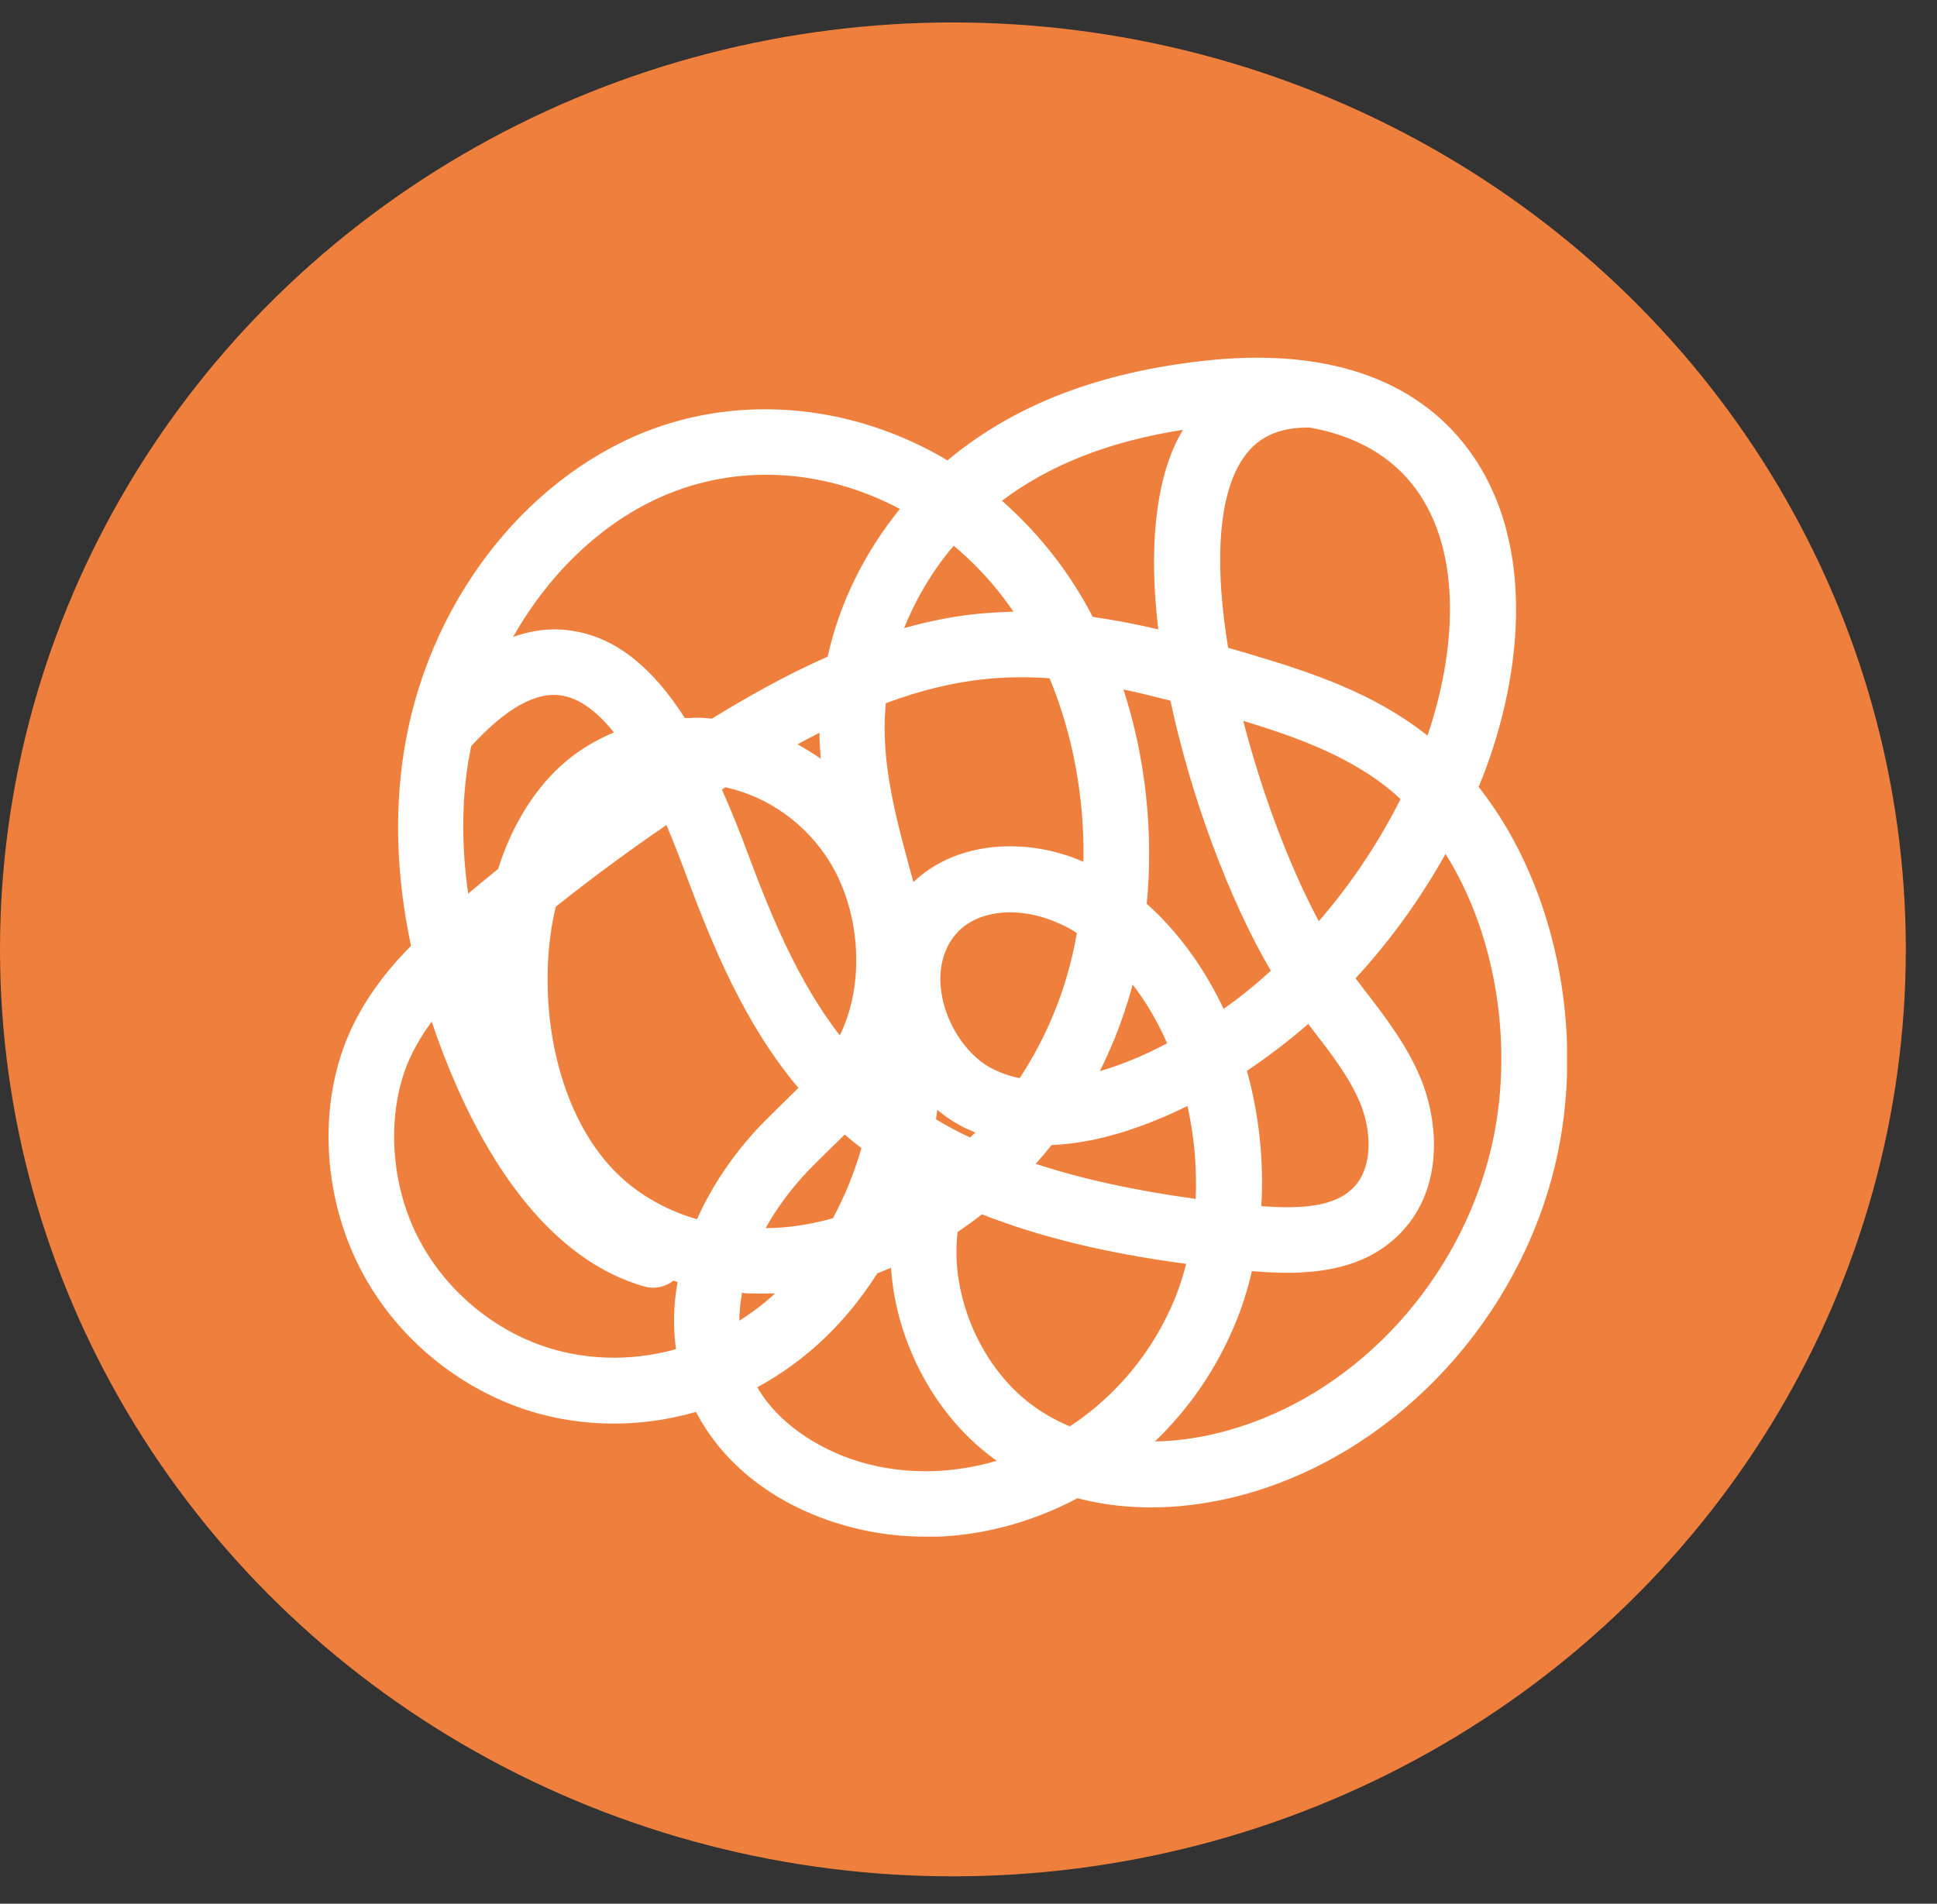
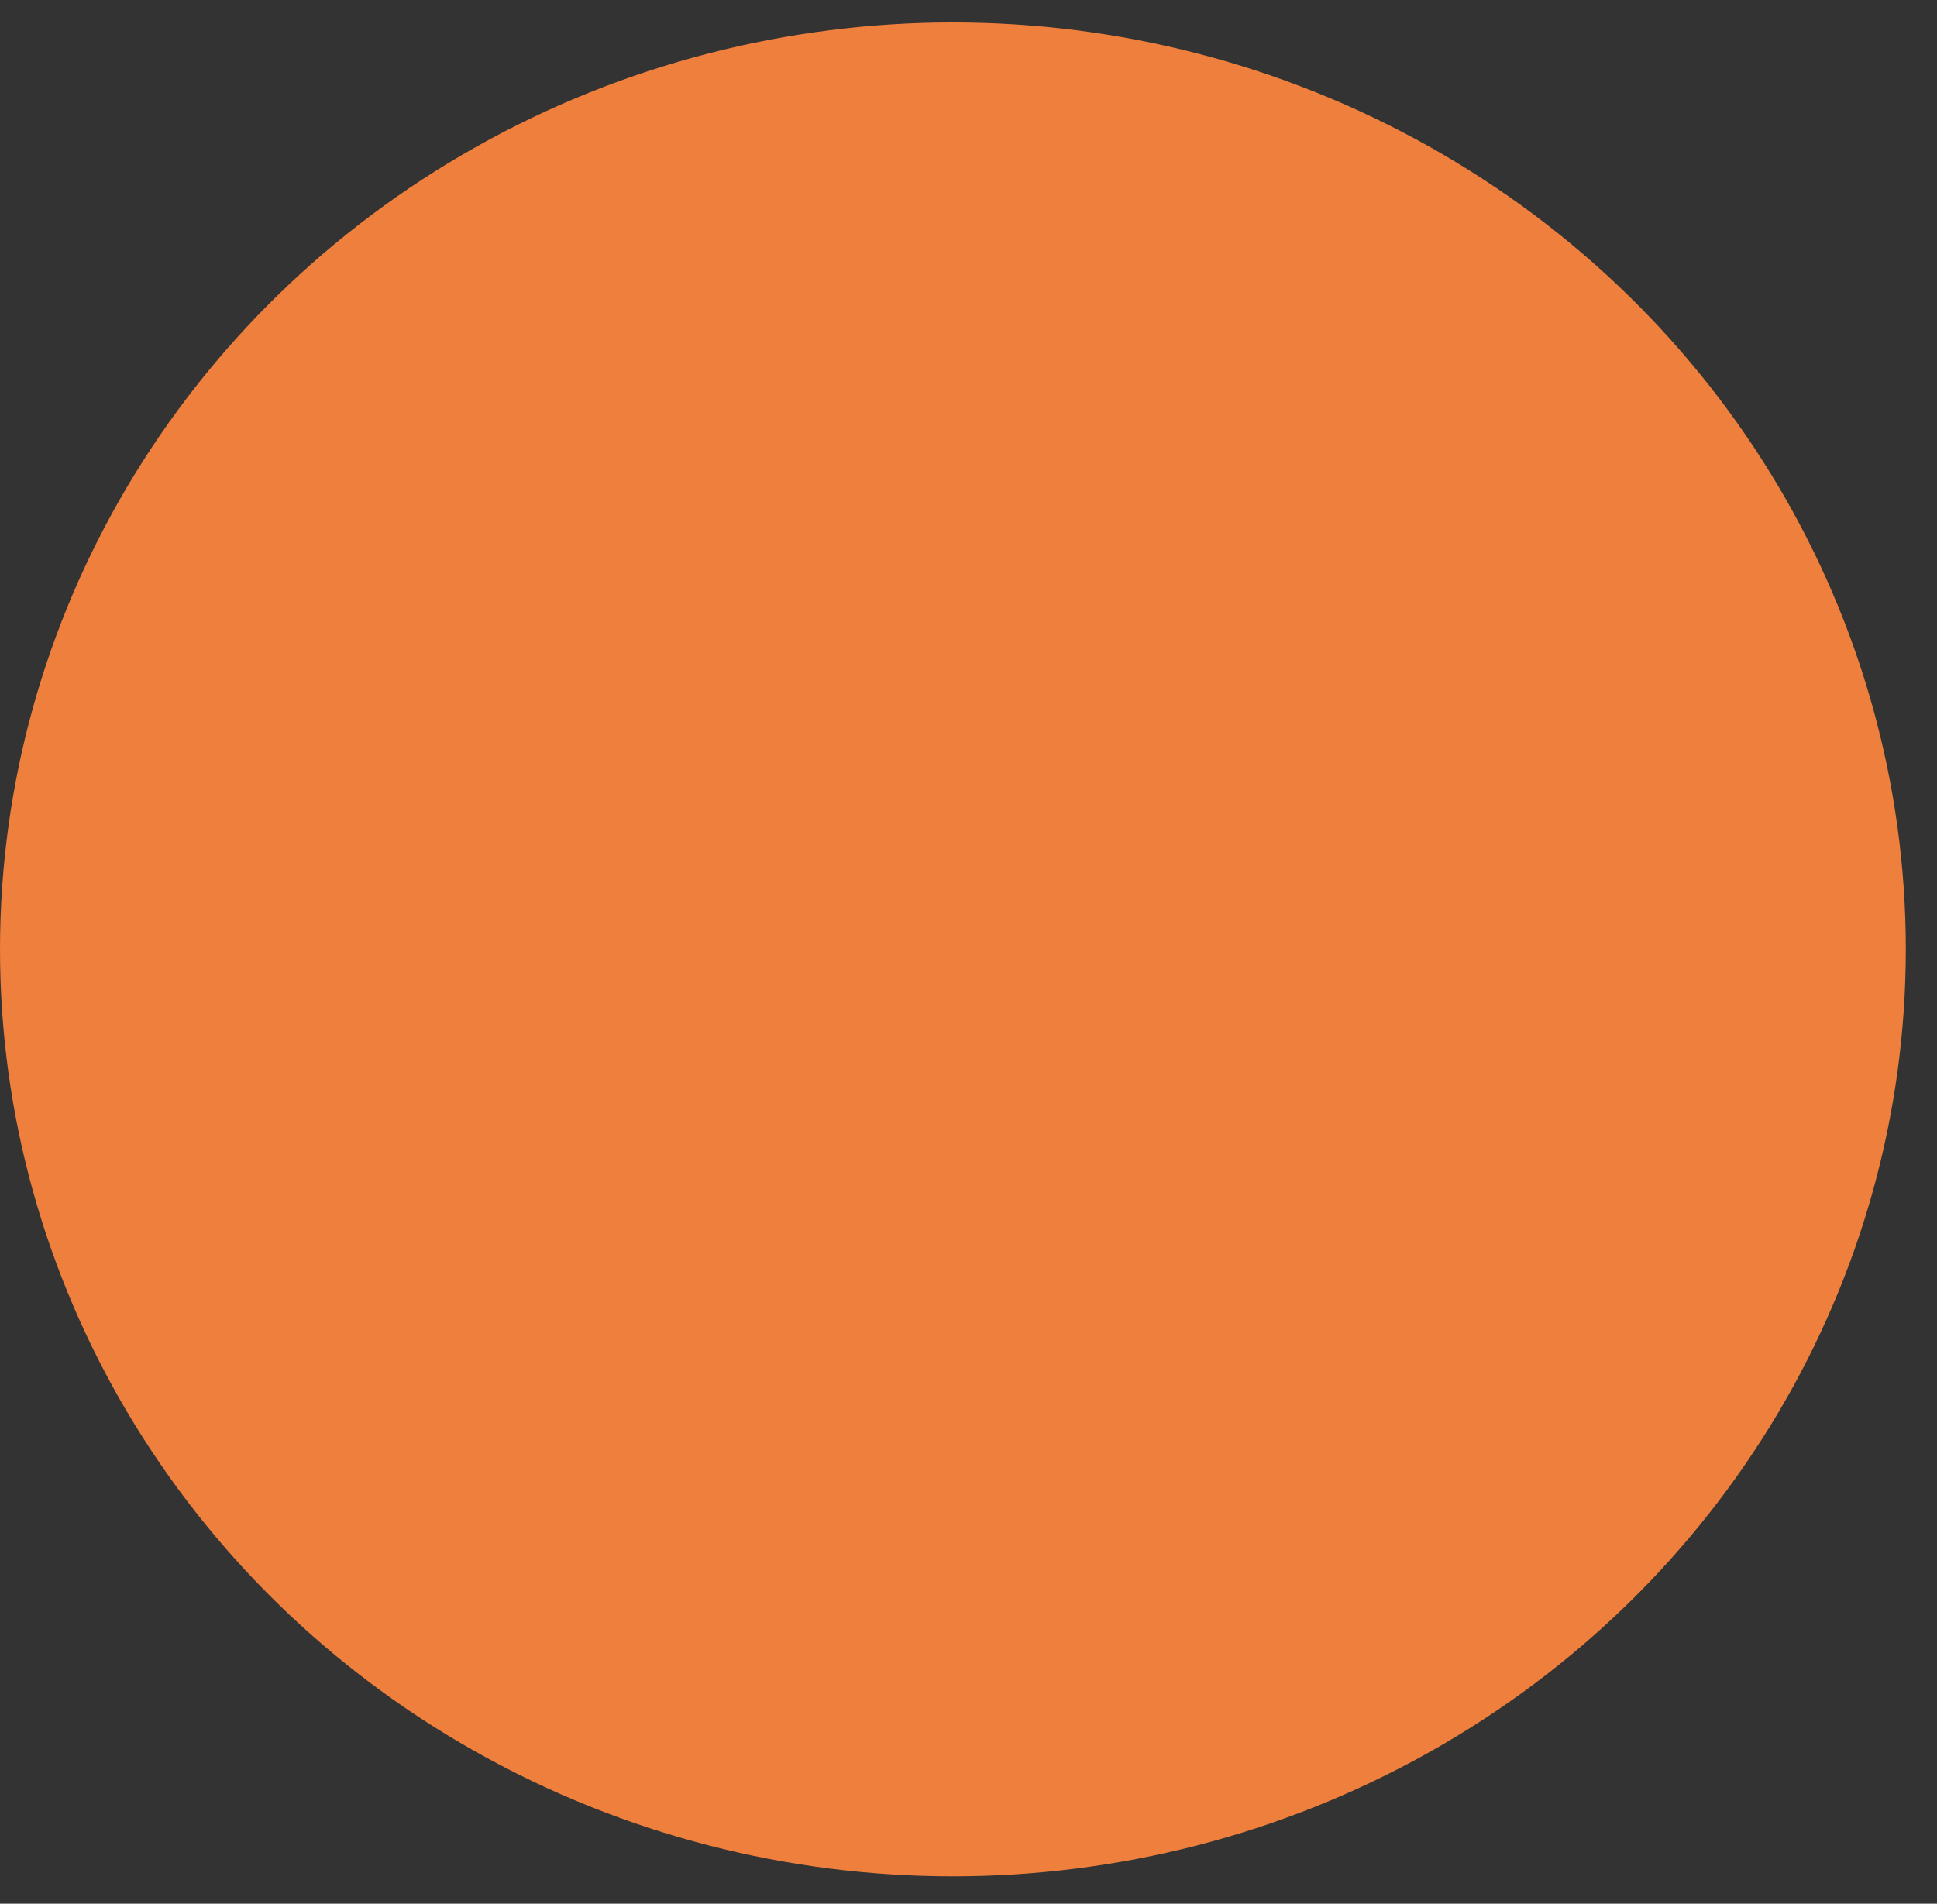
<svg xmlns="http://www.w3.org/2000/svg" width="59" height="58" viewBox="0 0 59 58" fill="none">
  <rect x="0" y="0" width="59" height="58" fill="#333333" stroke="none" />
  <ellipse cx="29.025" cy="28.925" rx="29.025" ry="28.241" fill="#EF7F3C" />
  <g clip-path="url(#clip0_278_616)">
-     <path d="M28.18 46.315C27.24 46.315 26.3 46.165 25.39 45.845C23.52 45.185 22.13 43.955 21.47 42.405C19.65 43.025 17.67 43.035 15.87 42.365C13.92 41.635 12.27 40.145 11.35 38.285C10.33 36.215 10.23 33.705 11.08 31.725C11.55 30.625 12.29 29.735 13.07 28.975C12.66 27.155 12.47 25.105 12.79 22.995C13.45 18.725 16.23 15.045 19.86 13.615C22.82 12.445 26.18 12.895 28.9 14.645C29.06 14.505 29.22 14.365 29.39 14.235C31.29 12.735 33.68 11.835 36.7 11.485C40.19 11.085 42.82 11.945 44.32 13.975C46.43 16.815 45.79 21.015 44.46 24.045C46.91 26.965 47.9 31.665 46.78 35.765C45.55 40.215 42.02 43.855 37.79 45.025C36 45.515 34.28 45.535 32.76 45.085C31.35 45.875 29.77 46.305 28.19 46.305L28.18 46.315ZM22.39 42.035C23.16 43.825 24.94 44.625 25.72 44.905C27.63 45.575 29.69 45.415 31.51 44.615C31.23 44.475 30.97 44.315 30.71 44.135C28.72 42.765 27.52 40.235 27.64 37.845C27.23 38.045 26.82 38.225 26.39 38.375C25.94 39.115 25.41 39.785 24.81 40.365C24.09 41.065 23.27 41.625 22.39 42.035ZM33.93 44.335C35.04 44.505 36.26 44.415 37.52 44.075C41.42 42.995 44.68 39.635 45.81 35.515C46.81 31.885 46.02 27.745 43.99 25.065C43.1 26.825 41.96 28.415 40.65 29.775C40.82 30.005 40.99 30.225 41.16 30.445C41.78 31.245 42.42 32.065 42.82 33.045C43.31 34.215 43.47 36.015 42.33 37.205C41.22 38.375 39.47 38.365 37.9 38.205C37.85 38.205 37.79 38.195 37.74 38.185C37.61 38.875 37.41 39.545 37.14 40.185C36.43 41.875 35.3 43.285 33.93 44.325V44.335ZM28.72 37.225C28.33 39.425 29.41 42.015 31.29 43.305C31.71 43.595 32.17 43.825 32.66 44.005C34.2 43.045 35.48 41.605 36.23 39.805C36.46 39.245 36.63 38.665 36.75 38.075C34.51 37.795 32.08 37.335 29.83 36.415C29.47 36.705 29.1 36.975 28.72 37.225ZM13.37 30.105C12.82 30.695 12.34 31.355 12.01 32.115C11.28 33.805 11.38 36.055 12.26 37.835C13.07 39.475 14.51 40.775 16.23 41.415C17.82 42.005 19.57 41.995 21.17 41.445C20.97 40.515 21.02 39.575 21.24 38.685C20.94 38.615 20.65 38.525 20.37 38.425C20.27 38.655 20.02 38.775 19.78 38.705C17.07 37.945 15.33 35.075 14.34 32.805C14 32.025 13.66 31.105 13.37 30.095V30.105ZM22.22 38.865C22.04 39.575 21.98 40.325 22.11 41.065C22.83 40.705 23.52 40.235 24.12 39.645C24.4 39.375 24.66 39.085 24.91 38.775C24.26 38.895 23.6 38.945 22.95 38.925C22.7 38.925 22.46 38.895 22.22 38.875V38.865ZM22.55 37.895C22.69 37.905 22.83 37.915 22.97 37.915C23.9 37.945 24.82 37.815 25.72 37.535C26.2 36.685 26.57 35.755 26.82 34.775C26.43 34.495 26.06 34.195 25.71 33.875C25.46 34.145 25.19 34.405 24.93 34.655C24.69 34.885 24.46 35.115 24.23 35.355C23.58 36.035 22.96 36.915 22.54 37.895H22.55ZM16.5 27.345C16.31 28.065 16.21 28.855 16.2 29.685C16.17 32.205 16.98 34.565 18.37 36.005C19.2 36.865 20.3 37.455 21.55 37.735C22.02 36.545 22.75 35.475 23.53 34.665C23.77 34.415 24.01 34.175 24.26 33.945C24.52 33.685 24.78 33.435 25.03 33.175C23.27 31.245 22.24 28.745 21.42 26.555C21.22 26.015 20.92 25.225 20.54 24.405C19.17 25.325 17.83 26.305 16.52 27.345H16.5ZM37.89 37.205C37.89 37.205 37.97 37.205 38.01 37.215C39.4 37.355 40.81 37.375 41.62 36.515C42.37 35.725 42.31 34.395 41.91 33.425C41.56 32.575 40.99 31.835 40.38 31.055C40.23 30.865 40.08 30.675 39.94 30.475C39.15 31.215 38.3 31.865 37.41 32.425C37.88 33.935 38.06 35.585 37.89 37.195V37.205ZM30.66 35.675C32.69 36.445 34.87 36.845 36.89 37.095C37.02 35.715 36.89 34.295 36.51 32.975C36.02 33.245 35.52 33.485 35.01 33.695C33.85 34.175 32.78 34.405 31.81 34.405H31.79C31.44 34.855 31.06 35.285 30.66 35.685V35.675ZM27.71 35.365C27.55 35.925 27.35 36.475 27.12 36.995C27.7 36.705 28.27 36.365 28.8 35.965C28.43 35.785 28.06 35.585 27.7 35.365H27.71ZM27.96 34.345C28.5 34.685 29.07 34.995 29.66 35.265C30 34.955 30.32 34.625 30.62 34.275C30.22 34.185 29.85 34.045 29.49 33.855C29 33.595 28.55 33.195 28.18 32.715C28.14 33.265 28.07 33.815 27.97 34.355L27.96 34.345ZM26.37 33.125C26.59 33.325 26.82 33.525 27.06 33.705C27.17 33.015 27.22 32.305 27.2 31.595C27.08 31.935 26.93 32.255 26.75 32.555C26.63 32.755 26.51 32.935 26.38 33.115L26.37 33.125ZM14.19 29.315C14.49 30.495 14.88 31.555 15.27 32.435C15.43 32.805 15.61 33.185 15.81 33.575C15.4 32.385 15.19 31.055 15.21 29.685C15.21 29.225 15.25 28.785 15.3 28.355C15.13 28.495 14.97 28.635 14.81 28.775C14.6 28.955 14.4 29.135 14.19 29.315ZM30.78 27.295C29.81 27.295 28.89 27.685 28.42 28.625C27.65 30.165 28.63 32.265 29.96 32.975C30.37 33.195 30.82 33.325 31.31 33.385C31.8 32.675 32.23 31.905 32.56 31.085C32.94 30.165 33.2 29.185 33.35 28.185C33.07 27.995 32.78 27.825 32.48 27.685C31.95 27.435 31.35 27.305 30.77 27.305L30.78 27.295ZM34.24 28.925C34.07 29.795 33.82 30.645 33.49 31.455C33.22 32.125 32.89 32.755 32.52 33.355C33.17 33.275 33.88 33.075 34.63 32.765C35.16 32.545 35.68 32.295 36.19 32.015C35.73 30.825 35.07 29.755 34.24 28.935V28.925ZM21.37 23.865C21.73 24.625 22.05 25.425 22.34 26.215C23.11 28.285 24.07 30.625 25.66 32.405C25.74 32.295 25.81 32.185 25.88 32.065C26.89 30.365 26.82 27.825 25.73 26.035C24.9 24.665 23.53 23.735 22.02 23.465C21.8 23.595 21.59 23.735 21.37 23.875V23.865ZM34.43 27.735C35.57 28.675 36.47 29.985 37.08 31.475C37.89 30.945 38.66 30.335 39.38 29.655C38.12 27.625 36.77 24.235 36.11 20.935C35.24 20.705 34.37 20.495 33.49 20.355C34.39 22.645 34.72 25.235 34.44 27.735H34.43ZM37.21 21.245C37.86 24.135 39.01 27.085 40.1 28.925C41.37 27.575 42.45 25.995 43.29 24.245C43.05 24.005 42.81 23.785 42.54 23.575C41.12 22.465 39.42 21.905 37.64 21.375C37.49 21.335 37.35 21.285 37.2 21.245H37.21ZM13.92 22.515C13.87 22.725 13.83 22.945 13.8 23.165C13.53 24.915 13.64 26.635 13.94 28.205C14.01 28.145 14.08 28.085 14.15 28.015C14.64 27.595 15.13 27.185 15.62 26.785C16.02 25.445 16.69 24.335 17.59 23.585C18.15 23.115 18.8 22.785 19.52 22.585C18.89 21.635 18.13 20.875 17.25 20.715C16.25 20.535 15.13 21.135 13.91 22.515H13.92ZM26.55 21.085C26.52 21.345 26.49 21.605 26.48 21.865C26.42 23.545 26.86 25.145 27.31 26.835C27.41 27.215 27.52 27.605 27.62 27.995C28.7 26.105 31.12 25.945 32.91 26.775C33.11 26.865 33.3 26.965 33.49 27.075C33.67 24.725 33.27 22.305 32.33 20.215C31.56 20.145 30.78 20.135 30.02 20.215C28.82 20.335 27.66 20.655 26.55 21.095V21.085ZM20.07 23.485C19.48 23.605 18.83 23.865 18.24 24.355C17.87 24.665 17.55 25.055 17.28 25.505C18.2 24.815 19.14 24.145 20.09 23.515L20.07 23.485ZM23.21 22.745C24.14 23.075 25 23.625 25.7 24.355C25.55 23.535 25.46 22.685 25.49 21.835C25.49 21.735 25.49 21.635 25.51 21.535C24.71 21.905 23.94 22.325 23.21 22.745ZM36.99 20.145C37.31 20.235 37.62 20.325 37.94 20.425C39.81 20.985 41.62 21.585 43.17 22.795C43.36 22.945 43.55 23.105 43.73 23.275C44.78 20.635 45.31 16.975 43.54 14.595C42.72 13.495 41.51 12.805 39.94 12.535C39.91 12.535 39.89 12.535 39.86 12.535C38.63 12.535 37.78 13.035 37.27 14.055C36.55 15.475 36.57 17.735 37 20.145H36.99ZM21.1 22.375C21.34 22.375 21.57 22.385 21.81 22.415C21.81 22.415 21.83 22.405 21.84 22.395C23 21.685 24.28 20.955 25.66 20.365C26.02 18.535 26.9 16.795 28.2 15.385C25.78 13.905 22.85 13.545 20.26 14.565C17.75 15.555 15.63 17.845 14.51 20.605C15.52 19.855 16.5 19.555 17.45 19.735C18.74 19.965 19.76 21.015 20.61 22.395C20.73 22.395 20.85 22.375 20.98 22.375C21.03 22.375 21.07 22.375 21.12 22.375H21.1ZM29.03 15.955C27.97 17.085 27.19 18.475 26.79 19.925C27.79 19.575 28.84 19.315 29.93 19.215C30.56 19.155 31.19 19.145 31.82 19.175C31.58 18.755 31.32 18.345 31.03 17.965C30.45 17.195 29.77 16.515 29.04 15.955H29.03ZM33 19.275C33.98 19.395 34.95 19.605 35.91 19.855C35.54 17.435 35.58 15.155 36.37 13.605C36.6 13.145 36.89 12.765 37.23 12.455C37.1 12.465 36.97 12.475 36.83 12.495C34 12.815 31.78 13.645 30.03 15.035C29.94 15.105 29.85 15.185 29.76 15.255C30.52 15.845 31.22 16.555 31.82 17.355C32.27 17.945 32.66 18.585 33 19.265V19.275Z" fill="white" />
+     <path d="M28.18 46.315C27.24 46.315 26.3 46.165 25.39 45.845C23.52 45.185 22.13 43.955 21.47 42.405C19.65 43.025 17.67 43.035 15.87 42.365C13.92 41.635 12.27 40.145 11.35 38.285C10.33 36.215 10.23 33.705 11.08 31.725C11.55 30.625 12.29 29.735 13.07 28.975C12.66 27.155 12.47 25.105 12.79 22.995C13.45 18.725 16.23 15.045 19.86 13.615C22.82 12.445 26.18 12.895 28.9 14.645C29.06 14.505 29.22 14.365 29.39 14.235C31.29 12.735 33.68 11.835 36.7 11.485C40.19 11.085 42.82 11.945 44.32 13.975C46.43 16.815 45.79 21.015 44.46 24.045C46.91 26.965 47.9 31.665 46.78 35.765C45.55 40.215 42.02 43.855 37.79 45.025C36 45.515 34.28 45.535 32.76 45.085C31.35 45.875 29.77 46.305 28.19 46.305L28.18 46.315ZM22.39 42.035C23.16 43.825 24.94 44.625 25.72 44.905C27.63 45.575 29.69 45.415 31.51 44.615C31.23 44.475 30.97 44.315 30.71 44.135C28.72 42.765 27.52 40.235 27.64 37.845C25.94 39.115 25.41 39.785 24.81 40.365C24.09 41.065 23.27 41.625 22.39 42.035ZM33.93 44.335C35.04 44.505 36.26 44.415 37.52 44.075C41.42 42.995 44.68 39.635 45.81 35.515C46.81 31.885 46.02 27.745 43.99 25.065C43.1 26.825 41.96 28.415 40.65 29.775C40.82 30.005 40.99 30.225 41.16 30.445C41.78 31.245 42.42 32.065 42.82 33.045C43.31 34.215 43.47 36.015 42.33 37.205C41.22 38.375 39.47 38.365 37.9 38.205C37.85 38.205 37.79 38.195 37.74 38.185C37.61 38.875 37.41 39.545 37.14 40.185C36.43 41.875 35.3 43.285 33.93 44.325V44.335ZM28.72 37.225C28.33 39.425 29.41 42.015 31.29 43.305C31.71 43.595 32.17 43.825 32.66 44.005C34.2 43.045 35.48 41.605 36.23 39.805C36.46 39.245 36.63 38.665 36.75 38.075C34.51 37.795 32.08 37.335 29.83 36.415C29.47 36.705 29.1 36.975 28.72 37.225ZM13.37 30.105C12.82 30.695 12.34 31.355 12.01 32.115C11.28 33.805 11.38 36.055 12.26 37.835C13.07 39.475 14.51 40.775 16.23 41.415C17.82 42.005 19.57 41.995 21.17 41.445C20.97 40.515 21.02 39.575 21.24 38.685C20.94 38.615 20.65 38.525 20.37 38.425C20.27 38.655 20.02 38.775 19.78 38.705C17.07 37.945 15.33 35.075 14.34 32.805C14 32.025 13.66 31.105 13.37 30.095V30.105ZM22.22 38.865C22.04 39.575 21.98 40.325 22.11 41.065C22.83 40.705 23.52 40.235 24.12 39.645C24.4 39.375 24.66 39.085 24.91 38.775C24.26 38.895 23.6 38.945 22.95 38.925C22.7 38.925 22.46 38.895 22.22 38.875V38.865ZM22.55 37.895C22.69 37.905 22.83 37.915 22.97 37.915C23.9 37.945 24.82 37.815 25.72 37.535C26.2 36.685 26.57 35.755 26.82 34.775C26.43 34.495 26.06 34.195 25.71 33.875C25.46 34.145 25.19 34.405 24.93 34.655C24.69 34.885 24.46 35.115 24.23 35.355C23.58 36.035 22.96 36.915 22.54 37.895H22.55ZM16.5 27.345C16.31 28.065 16.21 28.855 16.2 29.685C16.17 32.205 16.98 34.565 18.37 36.005C19.2 36.865 20.3 37.455 21.55 37.735C22.02 36.545 22.75 35.475 23.53 34.665C23.77 34.415 24.01 34.175 24.26 33.945C24.52 33.685 24.78 33.435 25.03 33.175C23.27 31.245 22.24 28.745 21.42 26.555C21.22 26.015 20.92 25.225 20.54 24.405C19.17 25.325 17.83 26.305 16.52 27.345H16.5ZM37.89 37.205C37.89 37.205 37.97 37.205 38.01 37.215C39.4 37.355 40.81 37.375 41.62 36.515C42.37 35.725 42.31 34.395 41.91 33.425C41.56 32.575 40.99 31.835 40.38 31.055C40.23 30.865 40.08 30.675 39.94 30.475C39.15 31.215 38.3 31.865 37.41 32.425C37.88 33.935 38.06 35.585 37.89 37.195V37.205ZM30.66 35.675C32.69 36.445 34.87 36.845 36.89 37.095C37.02 35.715 36.89 34.295 36.51 32.975C36.02 33.245 35.52 33.485 35.01 33.695C33.85 34.175 32.78 34.405 31.81 34.405H31.79C31.44 34.855 31.06 35.285 30.66 35.685V35.675ZM27.71 35.365C27.55 35.925 27.35 36.475 27.12 36.995C27.7 36.705 28.27 36.365 28.8 35.965C28.43 35.785 28.06 35.585 27.7 35.365H27.71ZM27.96 34.345C28.5 34.685 29.07 34.995 29.66 35.265C30 34.955 30.32 34.625 30.62 34.275C30.22 34.185 29.85 34.045 29.49 33.855C29 33.595 28.55 33.195 28.18 32.715C28.14 33.265 28.07 33.815 27.97 34.355L27.96 34.345ZM26.37 33.125C26.59 33.325 26.82 33.525 27.06 33.705C27.17 33.015 27.22 32.305 27.2 31.595C27.08 31.935 26.93 32.255 26.75 32.555C26.63 32.755 26.51 32.935 26.38 33.115L26.37 33.125ZM14.19 29.315C14.49 30.495 14.88 31.555 15.27 32.435C15.43 32.805 15.61 33.185 15.81 33.575C15.4 32.385 15.19 31.055 15.21 29.685C15.21 29.225 15.25 28.785 15.3 28.355C15.13 28.495 14.97 28.635 14.81 28.775C14.6 28.955 14.4 29.135 14.19 29.315ZM30.78 27.295C29.81 27.295 28.89 27.685 28.42 28.625C27.65 30.165 28.63 32.265 29.96 32.975C30.37 33.195 30.82 33.325 31.31 33.385C31.8 32.675 32.23 31.905 32.56 31.085C32.94 30.165 33.2 29.185 33.35 28.185C33.07 27.995 32.78 27.825 32.48 27.685C31.95 27.435 31.35 27.305 30.77 27.305L30.78 27.295ZM34.24 28.925C34.07 29.795 33.82 30.645 33.49 31.455C33.22 32.125 32.89 32.755 32.52 33.355C33.17 33.275 33.88 33.075 34.63 32.765C35.16 32.545 35.68 32.295 36.19 32.015C35.73 30.825 35.07 29.755 34.24 28.935V28.925ZM21.37 23.865C21.73 24.625 22.05 25.425 22.34 26.215C23.11 28.285 24.07 30.625 25.66 32.405C25.74 32.295 25.81 32.185 25.88 32.065C26.89 30.365 26.82 27.825 25.73 26.035C24.9 24.665 23.53 23.735 22.02 23.465C21.8 23.595 21.59 23.735 21.37 23.875V23.865ZM34.43 27.735C35.57 28.675 36.47 29.985 37.08 31.475C37.89 30.945 38.66 30.335 39.38 29.655C38.12 27.625 36.77 24.235 36.11 20.935C35.24 20.705 34.37 20.495 33.49 20.355C34.39 22.645 34.72 25.235 34.44 27.735H34.43ZM37.21 21.245C37.86 24.135 39.01 27.085 40.1 28.925C41.37 27.575 42.45 25.995 43.29 24.245C43.05 24.005 42.81 23.785 42.54 23.575C41.12 22.465 39.42 21.905 37.64 21.375C37.49 21.335 37.35 21.285 37.2 21.245H37.21ZM13.92 22.515C13.87 22.725 13.83 22.945 13.8 23.165C13.53 24.915 13.64 26.635 13.94 28.205C14.01 28.145 14.08 28.085 14.15 28.015C14.64 27.595 15.13 27.185 15.62 26.785C16.02 25.445 16.69 24.335 17.59 23.585C18.15 23.115 18.8 22.785 19.52 22.585C18.89 21.635 18.13 20.875 17.25 20.715C16.25 20.535 15.13 21.135 13.91 22.515H13.92ZM26.55 21.085C26.52 21.345 26.49 21.605 26.48 21.865C26.42 23.545 26.86 25.145 27.31 26.835C27.41 27.215 27.52 27.605 27.62 27.995C28.7 26.105 31.12 25.945 32.91 26.775C33.11 26.865 33.3 26.965 33.49 27.075C33.67 24.725 33.27 22.305 32.33 20.215C31.56 20.145 30.78 20.135 30.02 20.215C28.82 20.335 27.66 20.655 26.55 21.095V21.085ZM20.07 23.485C19.48 23.605 18.83 23.865 18.24 24.355C17.87 24.665 17.55 25.055 17.28 25.505C18.2 24.815 19.14 24.145 20.09 23.515L20.07 23.485ZM23.21 22.745C24.14 23.075 25 23.625 25.7 24.355C25.55 23.535 25.46 22.685 25.49 21.835C25.49 21.735 25.49 21.635 25.51 21.535C24.71 21.905 23.94 22.325 23.21 22.745ZM36.99 20.145C37.31 20.235 37.62 20.325 37.94 20.425C39.81 20.985 41.62 21.585 43.17 22.795C43.36 22.945 43.55 23.105 43.73 23.275C44.78 20.635 45.31 16.975 43.54 14.595C42.72 13.495 41.51 12.805 39.94 12.535C39.91 12.535 39.89 12.535 39.86 12.535C38.63 12.535 37.78 13.035 37.27 14.055C36.55 15.475 36.57 17.735 37 20.145H36.99ZM21.1 22.375C21.34 22.375 21.57 22.385 21.81 22.415C21.81 22.415 21.83 22.405 21.84 22.395C23 21.685 24.28 20.955 25.66 20.365C26.02 18.535 26.9 16.795 28.2 15.385C25.78 13.905 22.85 13.545 20.26 14.565C17.75 15.555 15.63 17.845 14.51 20.605C15.52 19.855 16.5 19.555 17.45 19.735C18.74 19.965 19.76 21.015 20.61 22.395C20.73 22.395 20.85 22.375 20.98 22.375C21.03 22.375 21.07 22.375 21.12 22.375H21.1ZM29.03 15.955C27.97 17.085 27.19 18.475 26.79 19.925C27.79 19.575 28.84 19.315 29.93 19.215C30.56 19.155 31.19 19.145 31.82 19.175C31.58 18.755 31.32 18.345 31.03 17.965C30.45 17.195 29.77 16.515 29.04 15.955H29.03ZM33 19.275C33.98 19.395 34.95 19.605 35.91 19.855C35.54 17.435 35.58 15.155 36.37 13.605C36.6 13.145 36.89 12.765 37.23 12.455C37.1 12.465 36.97 12.475 36.83 12.495C34 12.815 31.78 13.645 30.03 15.035C29.94 15.105 29.85 15.185 29.76 15.255C30.52 15.845 31.22 16.555 31.82 17.355C32.27 17.945 32.66 18.585 33 19.265V19.275Z" fill="white" />
    <path d="M28.18 46.816C27.16 46.816 26.17 46.646 25.22 46.316C23.39 45.676 21.97 44.506 21.2 43.016C19.37 43.546 17.43 43.486 15.69 42.836C13.62 42.056 11.87 40.486 10.9 38.506C9.82 36.306 9.71 33.636 10.62 31.526C11.03 30.586 11.63 29.716 12.52 28.816C12.08 26.756 12.01 24.776 12.3 22.916C12.99 18.476 15.89 14.646 19.68 13.146C22.61 11.996 26.01 12.326 28.86 14.026C28.93 13.966 29.01 13.906 29.08 13.846C31.05 12.286 33.52 11.346 36.64 10.996C40.31 10.576 43.1 11.506 44.72 13.686C46.89 16.606 46.33 20.856 45.04 23.976C47.49 27.076 48.38 31.826 47.26 35.916C45.99 40.536 42.32 44.306 37.92 45.526C36.14 46.016 34.38 46.056 32.82 45.646C31.37 46.416 29.77 46.826 28.19 46.826L28.18 46.816ZM22.52 43.246C23.19 44.136 24.16 44.846 25.37 45.306C24.66 45.036 23.41 44.416 22.52 43.246ZM33.79 44.816C33.84 44.816 33.89 44.836 33.95 44.836C33.92 44.836 33.89 44.836 33.86 44.826H33.8L33.79 44.816ZM23.06 42.256C23.83 43.586 25.26 44.216 25.88 44.436C27.3 44.936 28.86 44.946 30.36 44.506C28.52 43.206 27.29 40.926 27.14 38.626C27 38.686 26.86 38.736 26.72 38.796C26.26 39.526 25.73 40.176 25.15 40.736C24.52 41.346 23.82 41.856 23.05 42.276L23.06 42.256ZM28.18 37.016L28.14 37.866C28.03 40.116 29.18 42.466 31 43.716C31.24 43.876 31.49 44.026 31.74 44.156L32.62 44.596L32.7 44.546L32.78 44.566L33.4 44.096C33.24 44.206 33.08 44.316 32.92 44.416L32.71 44.546L32.48 44.466C31.95 44.276 31.46 44.016 31 43.706C28.96 42.306 27.8 39.536 28.23 37.126L28.27 36.916C28.08 37.036 27.89 37.146 27.7 37.246L28.2 36.996L28.18 37.016ZM38.13 38.736C38 39.306 37.82 39.866 37.6 40.386C37.04 41.716 36.22 42.916 35.18 43.916C35.89 43.906 36.63 43.796 37.38 43.586C41.11 42.556 44.23 39.336 45.32 35.376C46.18 32.256 45.66 28.606 44.03 26.016C43.26 27.396 42.34 28.666 41.29 29.806C41.37 29.916 41.46 30.026 41.54 30.136C42.18 30.966 42.84 31.816 43.27 32.846C43.81 34.156 43.99 36.176 42.68 37.546C41.49 38.796 39.73 38.866 38.12 38.726L38.13 38.736ZM29.17 37.526C28.92 39.496 29.92 41.766 31.56 42.896C31.88 43.116 32.22 43.306 32.59 43.456C34.01 42.516 35.1 41.196 35.76 39.626C35.91 39.266 36.03 38.896 36.13 38.506C33.66 38.176 31.67 37.686 29.91 36.996C29.67 37.186 29.42 37.366 29.18 37.526H29.17ZM46.47 34.906C46.42 35.156 46.36 35.406 46.29 35.646C46.36 35.396 46.42 35.156 46.47 34.906ZM13.25 40.096C14.04 40.886 14.99 41.506 16.04 41.896C16.25 41.976 16.46 42.046 16.67 42.096C16.46 42.036 16.25 41.966 16.04 41.896C14.99 41.506 14.04 40.876 13.25 40.096ZM24.54 39.926C24.54 39.926 24.49 39.976 24.46 40.006C23.83 40.616 23.11 41.126 22.32 41.516L22.28 41.536C23.08 41.146 23.81 40.626 24.46 40.006C24.49 39.976 24.51 39.956 24.54 39.926ZM13.15 31.126C12.86 31.516 12.63 31.916 12.45 32.316C11.78 33.876 11.87 35.956 12.69 37.616C13.44 39.136 14.79 40.356 16.39 40.956C17.71 41.446 19.18 41.496 20.59 41.106C20.5 40.436 20.51 39.756 20.64 39.056C20.6 39.046 20.56 39.036 20.52 39.016C20.27 39.206 19.94 39.286 19.63 39.196C16.73 38.376 14.9 35.376 13.87 33.006C13.6 32.386 13.36 31.756 13.15 31.126ZM21.59 41.046C21.59 41.046 21.61 41.136 21.61 41.186V41.146C21.61 41.146 21.59 41.086 21.59 41.056V41.046ZM22.6 39.396C22.55 39.686 22.52 39.966 22.52 40.236C22.91 39.996 23.27 39.716 23.61 39.406C23.37 39.406 23.14 39.416 22.91 39.406C22.8 39.406 22.7 39.406 22.59 39.386L22.6 39.396ZM37.32 37.636L37.22 38.166C37.11 38.716 36.96 39.246 36.77 39.746C36.97 39.216 37.13 38.666 37.24 38.096L37.33 37.646H37.45L37.38 37.156C37.53 35.646 37.38 34.066 36.92 32.586L36.81 32.216L36.58 31.656C36.05 30.366 35.31 29.246 34.41 28.406L34.57 28.566C35.42 29.416 36.13 30.546 36.63 31.826L36.79 32.236L36.41 32.446C36.41 32.446 36.31 32.506 36.26 32.526L36.8 32.236L36.97 32.836C37.37 34.246 37.51 35.726 37.37 37.146L37.32 37.656V37.636ZM22.63 38.396C22.73 38.396 22.84 38.406 22.94 38.416C22.84 38.416 22.73 38.416 22.63 38.396ZM20.78 38.046C20.96 38.106 21.14 38.156 21.33 38.196L21.81 38.306L21.41 38.216C21.2 38.166 20.99 38.116 20.78 38.046ZM15.33 33.776C16.32 35.666 17.8 37.636 19.89 38.226L20.08 37.796L20.44 37.926C19.49 37.576 18.66 37.036 17.98 36.336C17.23 35.566 16.64 34.546 16.25 33.386L15.33 33.776ZM26.04 37.946L25.85 38.006C25.57 38.096 25.29 38.166 25.01 38.226L25.98 38.046L26.04 37.946ZM26.52 37.036C26.4 37.286 26.27 37.536 26.14 37.776L26.04 37.946L26.13 37.916L26.52 37.046V37.036ZM11.5 32.006C10.79 33.726 10.84 35.866 11.62 37.706C10.85 35.886 10.8 33.706 11.5 32.006ZM25.73 34.566C25.58 34.716 25.43 34.866 25.27 35.016C25 35.286 24.79 35.486 24.59 35.696C24.1 36.216 23.66 36.806 23.32 37.416C24 37.416 24.69 37.306 25.37 37.116C25.73 36.446 26.02 35.736 26.24 34.976C26.06 34.846 25.89 34.706 25.73 34.566ZM16.93 27.626C16.77 28.276 16.69 28.966 16.68 29.696C16.65 32.086 17.4 34.316 18.7 35.656C19.37 36.346 20.23 36.856 21.23 37.146C21.68 36.136 22.35 35.146 23.14 34.316C23.37 34.076 23.61 33.846 23.85 33.606C24.02 33.436 24.18 33.286 24.32 33.146C22.68 31.206 21.71 28.826 20.92 26.716C20.76 26.276 20.55 25.736 20.3 25.136C19.16 25.916 18.03 26.746 16.94 27.616L16.93 27.626ZM30.34 36.086C31.31 36.456 32.35 36.766 33.52 37.026C32.41 36.776 31.41 36.486 30.47 36.136L30.34 36.086ZM42.36 33.246C42.82 34.366 42.88 35.916 41.97 36.866C42.94 35.846 42.79 34.286 42.36 33.246ZM38.42 36.746C39.58 36.836 40.66 36.786 41.24 36.166C41.84 35.536 41.76 34.406 41.43 33.606C41.1 32.816 40.55 32.106 39.97 31.356L39.85 31.196C39.25 31.716 38.62 32.196 37.98 32.626C38.35 33.956 38.5 35.356 38.42 36.726V36.746ZM31.54 35.456C32.94 35.916 34.52 36.266 36.42 36.526C36.46 35.596 36.38 34.636 36.17 33.696C35.84 33.856 35.52 34.006 35.19 34.136C34.06 34.596 33 34.846 32.03 34.886C31.88 35.076 31.72 35.266 31.55 35.456H31.54ZM27.41 34.606L27.96 34.936C28.3 35.146 28.66 35.336 29.02 35.516L29.72 35.866H29.73L29.43 35.716C28.81 35.436 28.22 35.116 27.67 34.766L27.4 34.596L27.41 34.606ZM29.74 35.846H29.76L30.1 35.516C30.06 35.556 30.02 35.586 29.98 35.626L29.74 35.846ZM24.97 33.926C24.85 34.036 24.74 34.156 24.62 34.266C24.32 34.556 24.09 34.776 23.87 35.006C23.78 35.106 23.69 35.196 23.61 35.296C23.7 35.186 23.79 35.096 23.87 35.006C24.08 34.786 24.3 34.576 24.52 34.356C24.68 34.196 24.83 34.056 24.97 33.916V33.926ZM27.39 34.606L27.31 34.916C27.31 34.916 27.3 34.956 27.29 34.986L27.4 34.616L27.39 34.606ZM28.5 34.096C28.83 34.296 29.18 34.486 29.55 34.656C29.6 34.606 29.65 34.556 29.71 34.506C29.55 34.436 29.39 34.366 29.24 34.286C29 34.156 28.77 33.996 28.55 33.816C28.54 33.906 28.52 34.006 28.51 34.096H28.5ZM26.08 33.546C26.3 33.746 26.53 33.946 26.78 34.126L26.74 34.096C26.52 33.916 26.3 33.736 26.08 33.546ZM29.57 33.326C29.57 33.326 29.66 33.376 29.71 33.406C30.02 33.576 30.36 33.696 30.72 33.786L31.49 33.966L31.54 33.906L31.25 33.876C30.69 33.816 30.18 33.656 29.71 33.416C29.66 33.386 29.62 33.366 29.57 33.336V33.326ZM31.54 33.906H31.58L31.98 33.266C31.89 33.396 31.81 33.536 31.71 33.666L31.54 33.906ZM35.52 32.916C35.29 33.026 35.05 33.126 34.81 33.226C34.41 33.396 34.01 33.526 33.64 33.636C34.02 33.526 34.41 33.396 34.81 33.226C35.05 33.126 35.28 33.026 35.52 32.916ZM25.69 33.196L25.38 33.526C25.38 33.526 25.36 33.546 25.36 33.556L25.69 33.196ZM42.35 33.206C42.35 33.206 42.35 33.226 42.36 33.236C42.36 33.236 42.36 33.216 42.35 33.206ZM30.77 27.796C30.25 27.796 29.31 27.936 28.86 28.846C28.23 30.116 29.06 31.936 30.18 32.536C30.45 32.676 30.74 32.786 31.06 32.846C31.46 32.236 31.81 31.576 32.09 30.896C32.41 30.126 32.65 29.296 32.8 28.426C32.63 28.316 32.45 28.216 32.26 28.136C31.79 27.916 31.26 27.796 30.76 27.796H30.77ZM34.5 29.996C34.35 30.566 34.16 31.116 33.95 31.646C33.81 31.976 33.66 32.316 33.5 32.636C33.8 32.546 34.12 32.436 34.44 32.306C34.82 32.156 35.19 31.976 35.55 31.786C35.26 31.126 34.91 30.526 34.5 29.996ZM27.64 30.056L27.68 31.596C27.68 31.906 27.68 32.226 27.67 32.536L27.75 31.346L28.38 32.166C27.96 31.546 27.68 30.796 27.64 30.046V30.056ZM25.39 24.776C25.67 25.076 25.93 25.406 26.14 25.766C27.33 27.716 27.39 30.466 26.3 32.316C26.46 32.046 26.6 31.746 26.71 31.436L27.6 29.006L27.42 29.316L27.12 28.116C27.02 27.726 26.92 27.346 26.82 26.966C26.59 26.116 26.37 25.286 26.2 24.466L26.46 25.886L25.39 24.776ZM23.01 29.166C23.48 30.166 24.03 31.146 24.7 32.036C24.03 31.146 23.48 30.156 23.01 29.166ZM33.14 30.946C33.1 31.056 33.06 31.166 33.01 31.266C33.05 31.156 33.1 31.056 33.14 30.946ZM21.99 24.056C22.24 24.626 22.51 25.266 22.79 26.036C23.47 27.856 24.3 29.896 25.58 31.546C26.34 30.006 26.23 27.846 25.29 26.286C24.57 25.106 23.41 24.276 22.1 23.986C22.06 24.006 22.03 24.026 21.99 24.056ZM40.73 30.726L40.76 30.766C40.9 30.946 41.03 31.116 41.17 31.296C41.04 31.116 40.9 30.936 40.76 30.766C40.75 30.756 40.74 30.736 40.73 30.726ZM34.93 27.536C35.87 28.376 36.67 29.466 37.27 30.736C37.77 30.386 38.25 29.996 38.71 29.576C37.44 27.416 36.27 24.266 35.65 21.346C35.13 21.216 34.66 21.096 34.22 21.006C34.89 23.066 35.14 25.346 34.93 27.526V27.536ZM39.99 29.766L40.27 30.146C40.27 30.146 40.25 30.116 40.24 30.106L39.99 29.776V29.766ZM15.93 27.176L15.77 28.426C15.72 28.846 15.69 29.276 15.68 29.706C15.69 28.846 15.8 28.016 16 27.246L16.04 27.086L16.17 26.986C16.62 26.626 17.07 26.276 17.53 25.936L15.93 27.186V27.176ZM13.59 29.176L13.79 29.886C13.75 29.746 13.71 29.596 13.67 29.456L13.59 29.166L13.81 28.966C14.02 28.776 14.23 28.596 14.44 28.416C14.6 28.276 14.77 28.136 14.94 27.996L15.19 27.786C14.94 27.996 14.69 28.206 14.44 28.426L13.59 29.176ZM27.59 29.006L27.61 29.826C27.61 29.336 27.71 28.856 27.94 28.406C28.18 27.926 28.53 27.546 28.98 27.266C28.6 27.496 28.27 27.816 28.02 28.246L27.59 29.006ZM33.37 19.846L33.52 19.866C34.33 19.996 35.18 20.186 36.19 20.456L36.49 20.536L36.55 20.836C37.15 23.836 38.38 27.136 39.69 29.276L39.63 29.176C38.44 27.186 37.31 24.186 36.68 21.346L36.5 20.516H36.51L36.46 20.216C36.17 18.566 35.96 16.396 36.44 14.696C36.08 15.976 36.05 17.706 36.37 19.756L36.49 20.506L35.76 20.316C34.89 20.096 34.11 19.926 33.38 19.816L33.37 19.846ZM33.87 27.956L33.82 28.266C33.8 28.376 33.79 28.476 33.77 28.586L33.89 27.976L33.87 27.956ZM13.51 21.936C13.42 22.306 13.34 22.686 13.28 23.076C13.02 24.736 13.08 26.516 13.45 28.376L13.43 28.286C13.08 26.466 13.03 24.706 13.28 23.076C13.32 22.846 13.36 22.626 13.4 22.396L13.43 22.266L13.52 22.166C13.91 21.736 14.29 21.366 14.66 21.076L13.51 21.936ZM37.87 21.966C38.43 24.146 39.28 26.406 40.17 28.066C41.14 26.946 41.98 25.696 42.66 24.346C42.52 24.216 42.37 24.086 42.22 23.966C40.97 22.996 39.46 22.446 37.88 21.966H37.87ZM32.75 27.246C33.05 27.396 33.35 27.566 33.63 27.766L33.88 27.936V27.896L33.21 27.496C33.06 27.406 32.9 27.326 32.75 27.246ZM14.35 22.736C14.32 22.896 14.29 23.066 14.26 23.226C14.06 24.486 14.06 25.826 14.26 27.226C14.56 26.976 14.86 26.726 15.17 26.476C15.61 25.096 16.33 23.956 17.25 23.186C17.68 22.826 18.17 22.536 18.7 22.316C18.18 21.666 17.65 21.286 17.14 21.196C16.35 21.046 15.41 21.576 14.35 22.736ZM26.98 21.426C26.97 21.576 26.96 21.716 26.95 21.866C26.89 23.466 27.32 25.036 27.77 26.686C27.79 26.746 27.81 26.816 27.82 26.876C29.18 25.576 31.35 25.526 33 26.256C33.04 24.326 32.68 22.376 31.97 20.666C31.3 20.616 30.65 20.626 30.04 20.686C29.05 20.786 28.05 21.026 26.98 21.426ZM17.72 24.096C17.32 24.466 16.97 24.916 16.68 25.446L16.81 25.236C17.08 24.796 17.38 24.416 17.72 24.096ZM43.86 24.136L43.71 24.446C43.64 24.596 43.56 24.746 43.49 24.896C43.5 24.876 43.51 24.856 43.52 24.826L43.87 24.146L43.86 24.136ZM43.45 23.726C43.5 23.776 43.56 23.836 43.61 23.886L43.86 24.136V24.116L43.45 23.726ZM20.3 23.936C20.24 23.976 20.17 24.016 20.11 24.066C20.15 24.046 20.18 24.016 20.22 23.996L20.3 23.946V23.936ZM20.3 22.906L20.71 23.666L21.07 23.436C21.29 23.296 21.5 23.156 21.72 23.026L21.88 22.926L22.07 22.956C22.37 23.006 22.67 23.086 22.95 23.186L22 22.846L21.91 22.906H21.71C21.5 22.876 21.28 22.866 21.06 22.866H20.93C20.82 22.866 20.71 22.866 20.59 22.886L20.29 22.906H20.3ZM44.08 14.526C45.75 17.056 45.23 20.756 44.16 23.446L44.11 23.556C45.25 20.796 45.78 17.096 44.07 14.526H44.08ZM20.28 22.876L19.63 23.056C19.31 23.146 19.01 23.256 18.73 23.406C19.1 23.216 19.51 23.076 19.94 22.986L20.3 22.906L20.28 22.876ZM24.29 22.676C24.53 22.806 24.77 22.956 25 23.116C24.98 22.846 24.96 22.586 24.96 22.326C24.74 22.436 24.52 22.556 24.29 22.676ZM37.41 19.736L38.06 19.926C39.98 20.496 41.83 21.116 43.45 22.386C43.46 22.386 43.47 22.406 43.48 22.416C44.31 19.976 44.6 16.886 43.11 14.876C42.38 13.896 41.3 13.276 39.89 13.026H39.83C38.79 13.026 38.11 13.426 37.68 14.276C37.1 15.426 37.01 17.316 37.41 19.746V19.736ZM25.97 21.796V21.836C25.97 22.016 25.97 22.196 25.97 22.386C25.97 22.206 25.97 22.016 25.97 21.836C25.97 21.826 25.97 21.816 25.97 21.796ZM25.47 20.976C24.51 21.406 23.62 21.896 22.86 22.346L22.94 22.296C23.78 21.806 24.55 21.396 25.28 21.066L25.47 20.976ZM17.52 20.256C18.3 20.456 19.04 21.046 19.74 22.016C19.04 21.036 18.31 20.456 17.52 20.256ZM21.09 21.866C21.29 21.866 21.48 21.866 21.68 21.896C22.66 21.296 23.87 20.596 25.21 20.006C25.57 18.376 26.33 16.836 27.41 15.506C25.17 14.316 22.65 14.136 20.43 15.016C18.5 15.776 16.78 17.366 15.63 19.406C16.27 19.176 16.91 19.116 17.53 19.236C18.77 19.456 19.87 20.326 20.86 21.876C20.89 21.876 20.92 21.876 20.95 21.876H21.1L21.09 21.866ZM26.05 20.726L25.99 21.566C26 21.376 26.02 21.186 26.05 20.996L26.09 20.706L26.36 20.596C26.73 20.456 27.09 20.326 27.44 20.216C27.27 20.266 27.11 20.326 26.94 20.376L26.04 20.716L26.05 20.726ZM37.63 20.836L37.79 20.886C38.23 21.016 38.66 21.146 39.09 21.286C38.66 21.146 38.23 21.006 37.79 20.876L37.63 20.826V20.836ZM20.46 13.926C20.32 13.976 20.18 14.026 20.04 14.076C17.23 15.186 14.96 17.706 13.85 20.796L14.01 20.396C15.19 17.456 17.44 15.096 20.04 14.076C20.18 14.026 20.32 13.966 20.46 13.926ZM31.1 19.636C31.51 19.636 31.93 19.656 32.35 19.696L32.64 19.726L32.76 19.996C32.8 20.086 32.84 20.166 32.87 20.256L32.62 19.706L31.75 19.666C31.25 19.646 30.78 19.646 30.33 19.666C30.58 19.646 30.83 19.646 31.09 19.646L31.1 19.636ZM16.88 20.166C16.68 20.166 16.49 20.186 16.28 20.236C16.59 20.166 16.9 20.146 17.19 20.186C17.09 20.176 16.98 20.166 16.87 20.166H16.88ZM28.93 15.266L28.53 15.706C27.38 16.966 26.57 18.466 26.19 20.076L26.27 19.776C26.7 18.236 27.51 16.786 28.63 15.596L28.94 15.266H28.93ZM33.29 18.796C33.91 18.886 34.57 19.006 35.28 19.176C34.99 16.726 35.19 14.726 35.88 13.366C35.93 13.276 35.98 13.186 36.03 13.096C33.79 13.446 31.98 14.156 30.52 15.256C31.13 15.796 31.69 16.396 32.19 17.056C32.6 17.596 32.97 18.186 33.29 18.806V18.796ZM29.05 16.626C28.41 17.376 27.9 18.236 27.54 19.136C28.32 18.916 29.09 18.766 29.84 18.696C30.17 18.666 30.52 18.646 30.87 18.636C30.78 18.506 30.69 18.376 30.59 18.246C30.14 17.646 29.62 17.106 29.05 16.626ZM31.07 17.246C31.18 17.376 31.28 17.516 31.39 17.646C31.29 17.506 31.18 17.376 31.07 17.246ZM28.95 15.276L29.31 15.546L29.34 15.566L28.96 15.266L28.95 15.276ZM29.66 14.666C29.53 14.766 29.41 14.876 29.29 14.976L29.41 14.866C29.49 14.796 29.57 14.726 29.66 14.656V14.666ZM36.92 13.566C36.87 13.646 36.82 13.736 36.77 13.826C36.73 13.896 36.7 13.976 36.66 14.056C36.69 13.976 36.73 13.896 36.77 13.826C36.82 13.736 36.86 13.646 36.92 13.566ZM38.54 11.916L37.6 12.756C38.17 12.276 38.91 12.036 39.81 12.036H39.86C39.44 11.966 39 11.926 38.54 11.916Z" fill="white" />
  </g>
  <defs>
    <clipPath id="clip0_278_616">
-       <rect width="37.73" height="35.92" fill="white" transform="translate(10 10.896)" />
-     </clipPath>
+       </clipPath>
  </defs>
</svg>